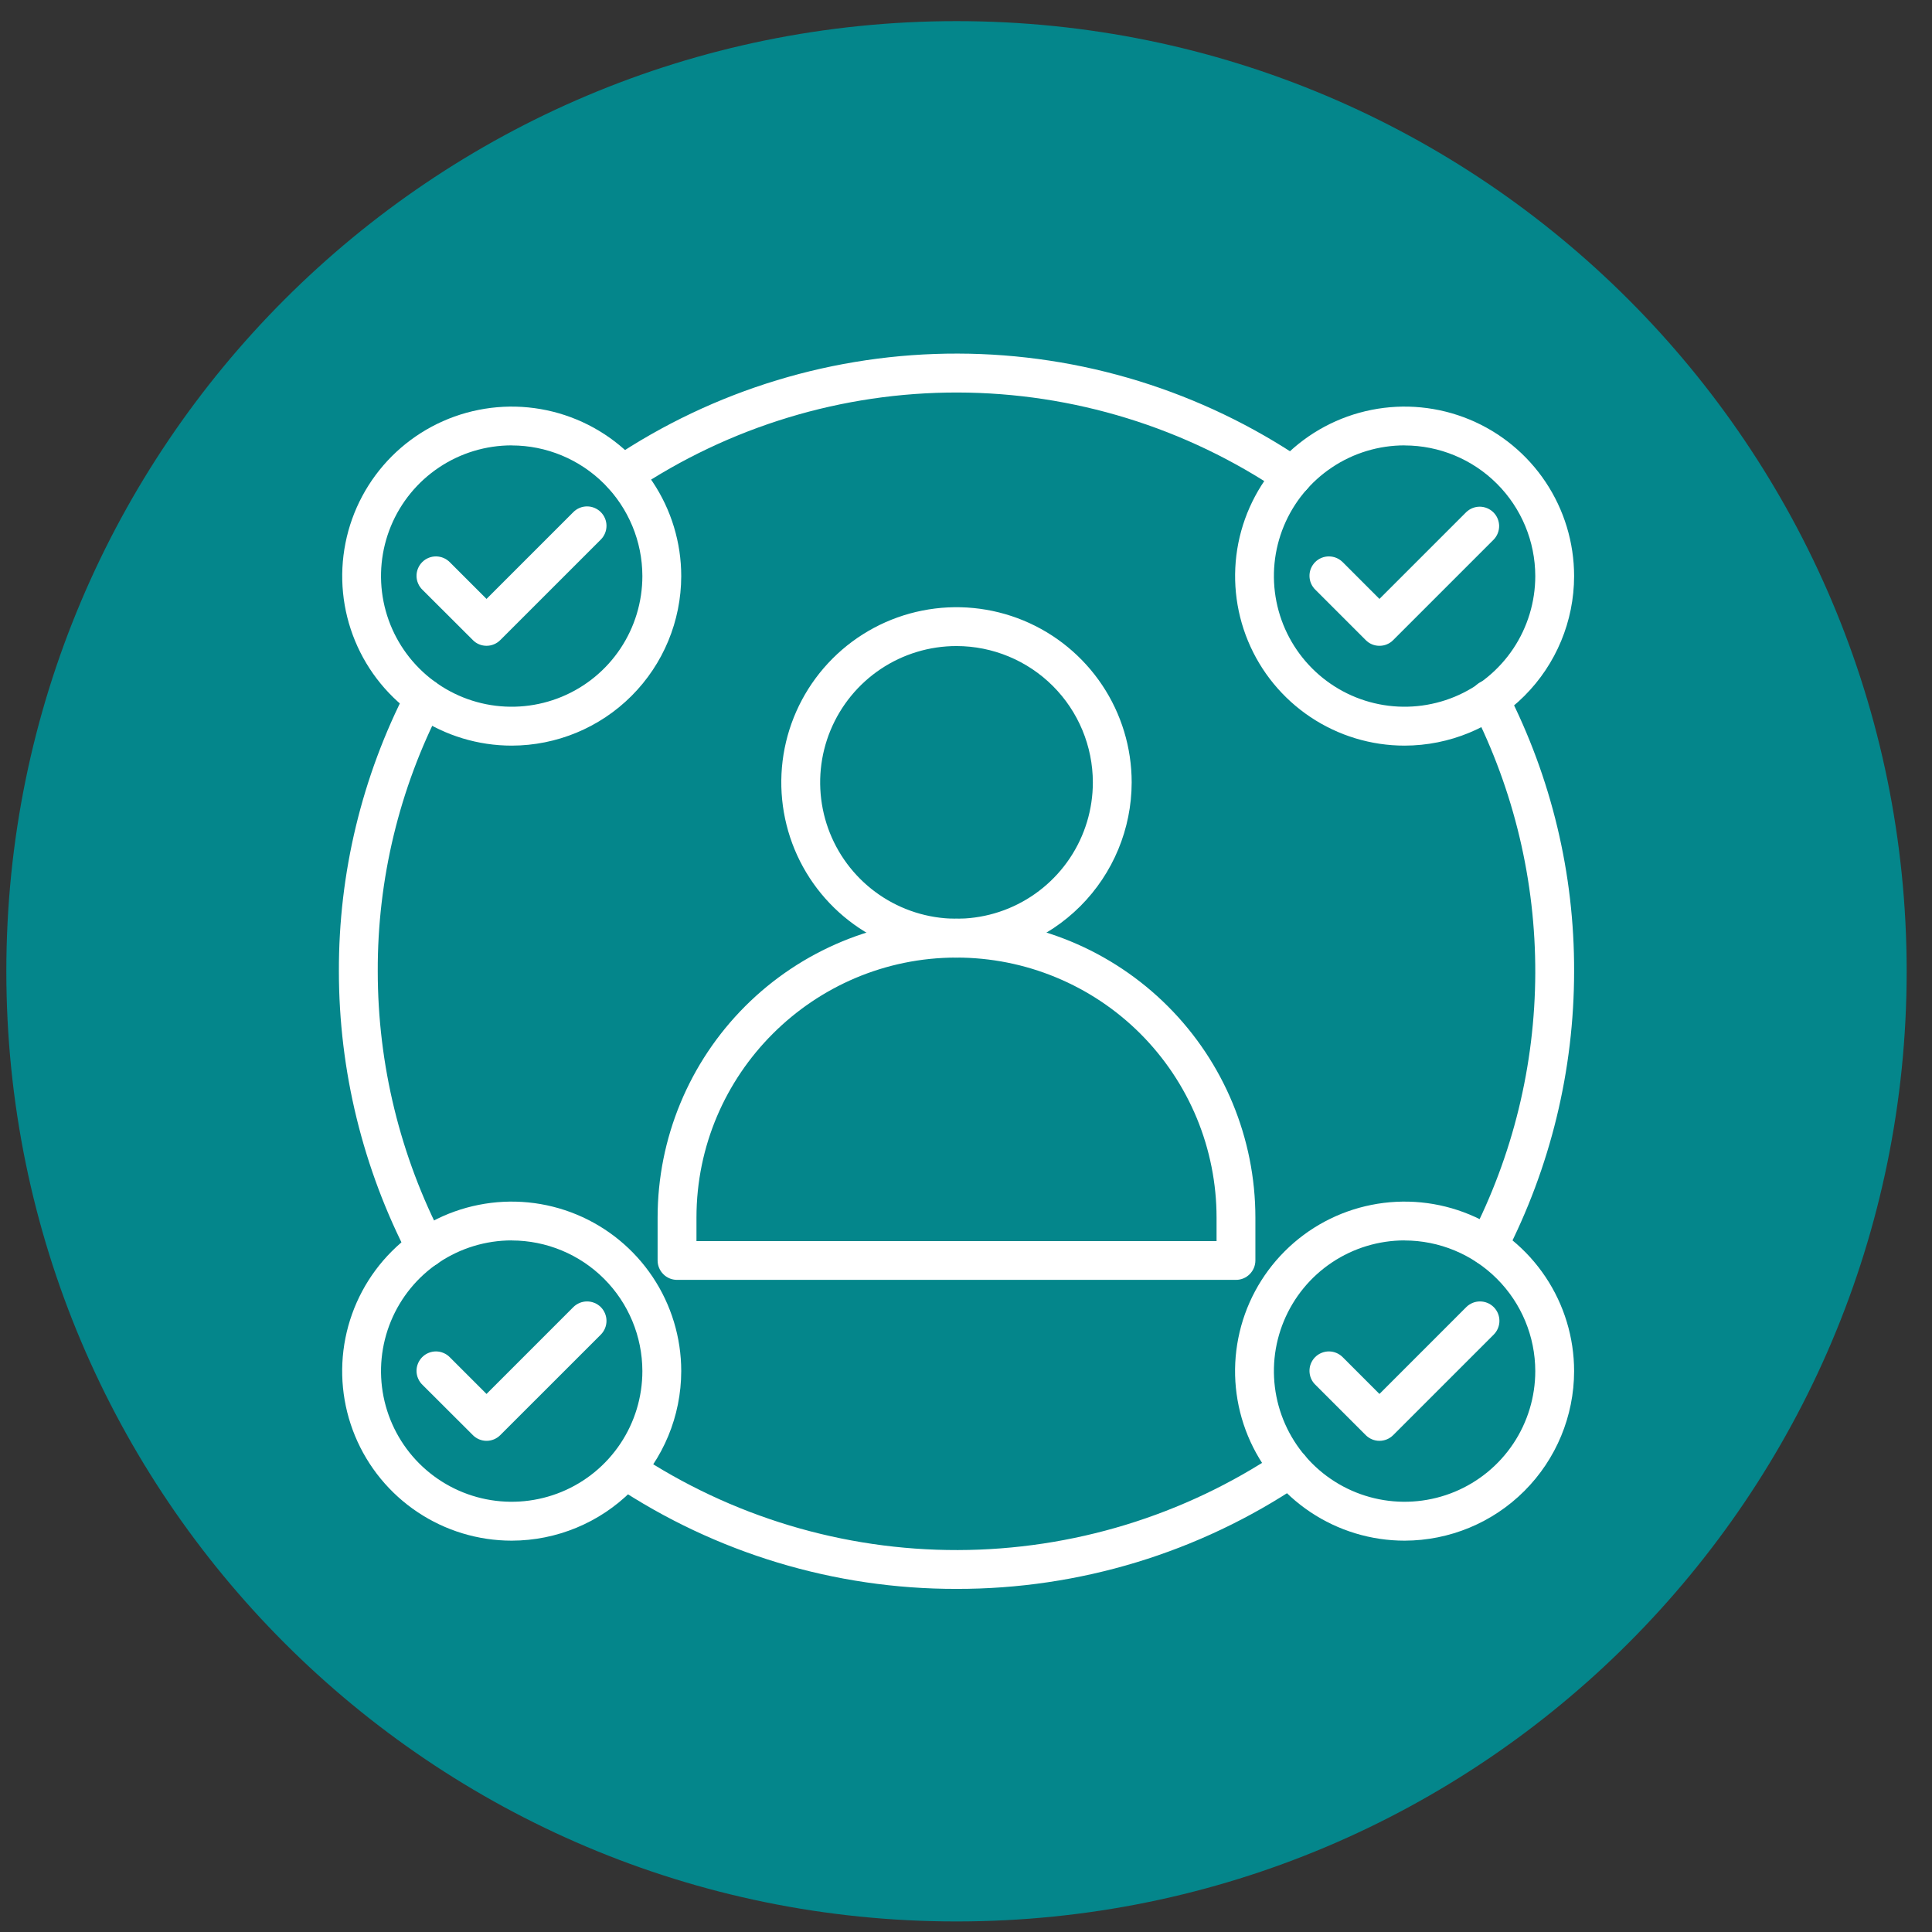
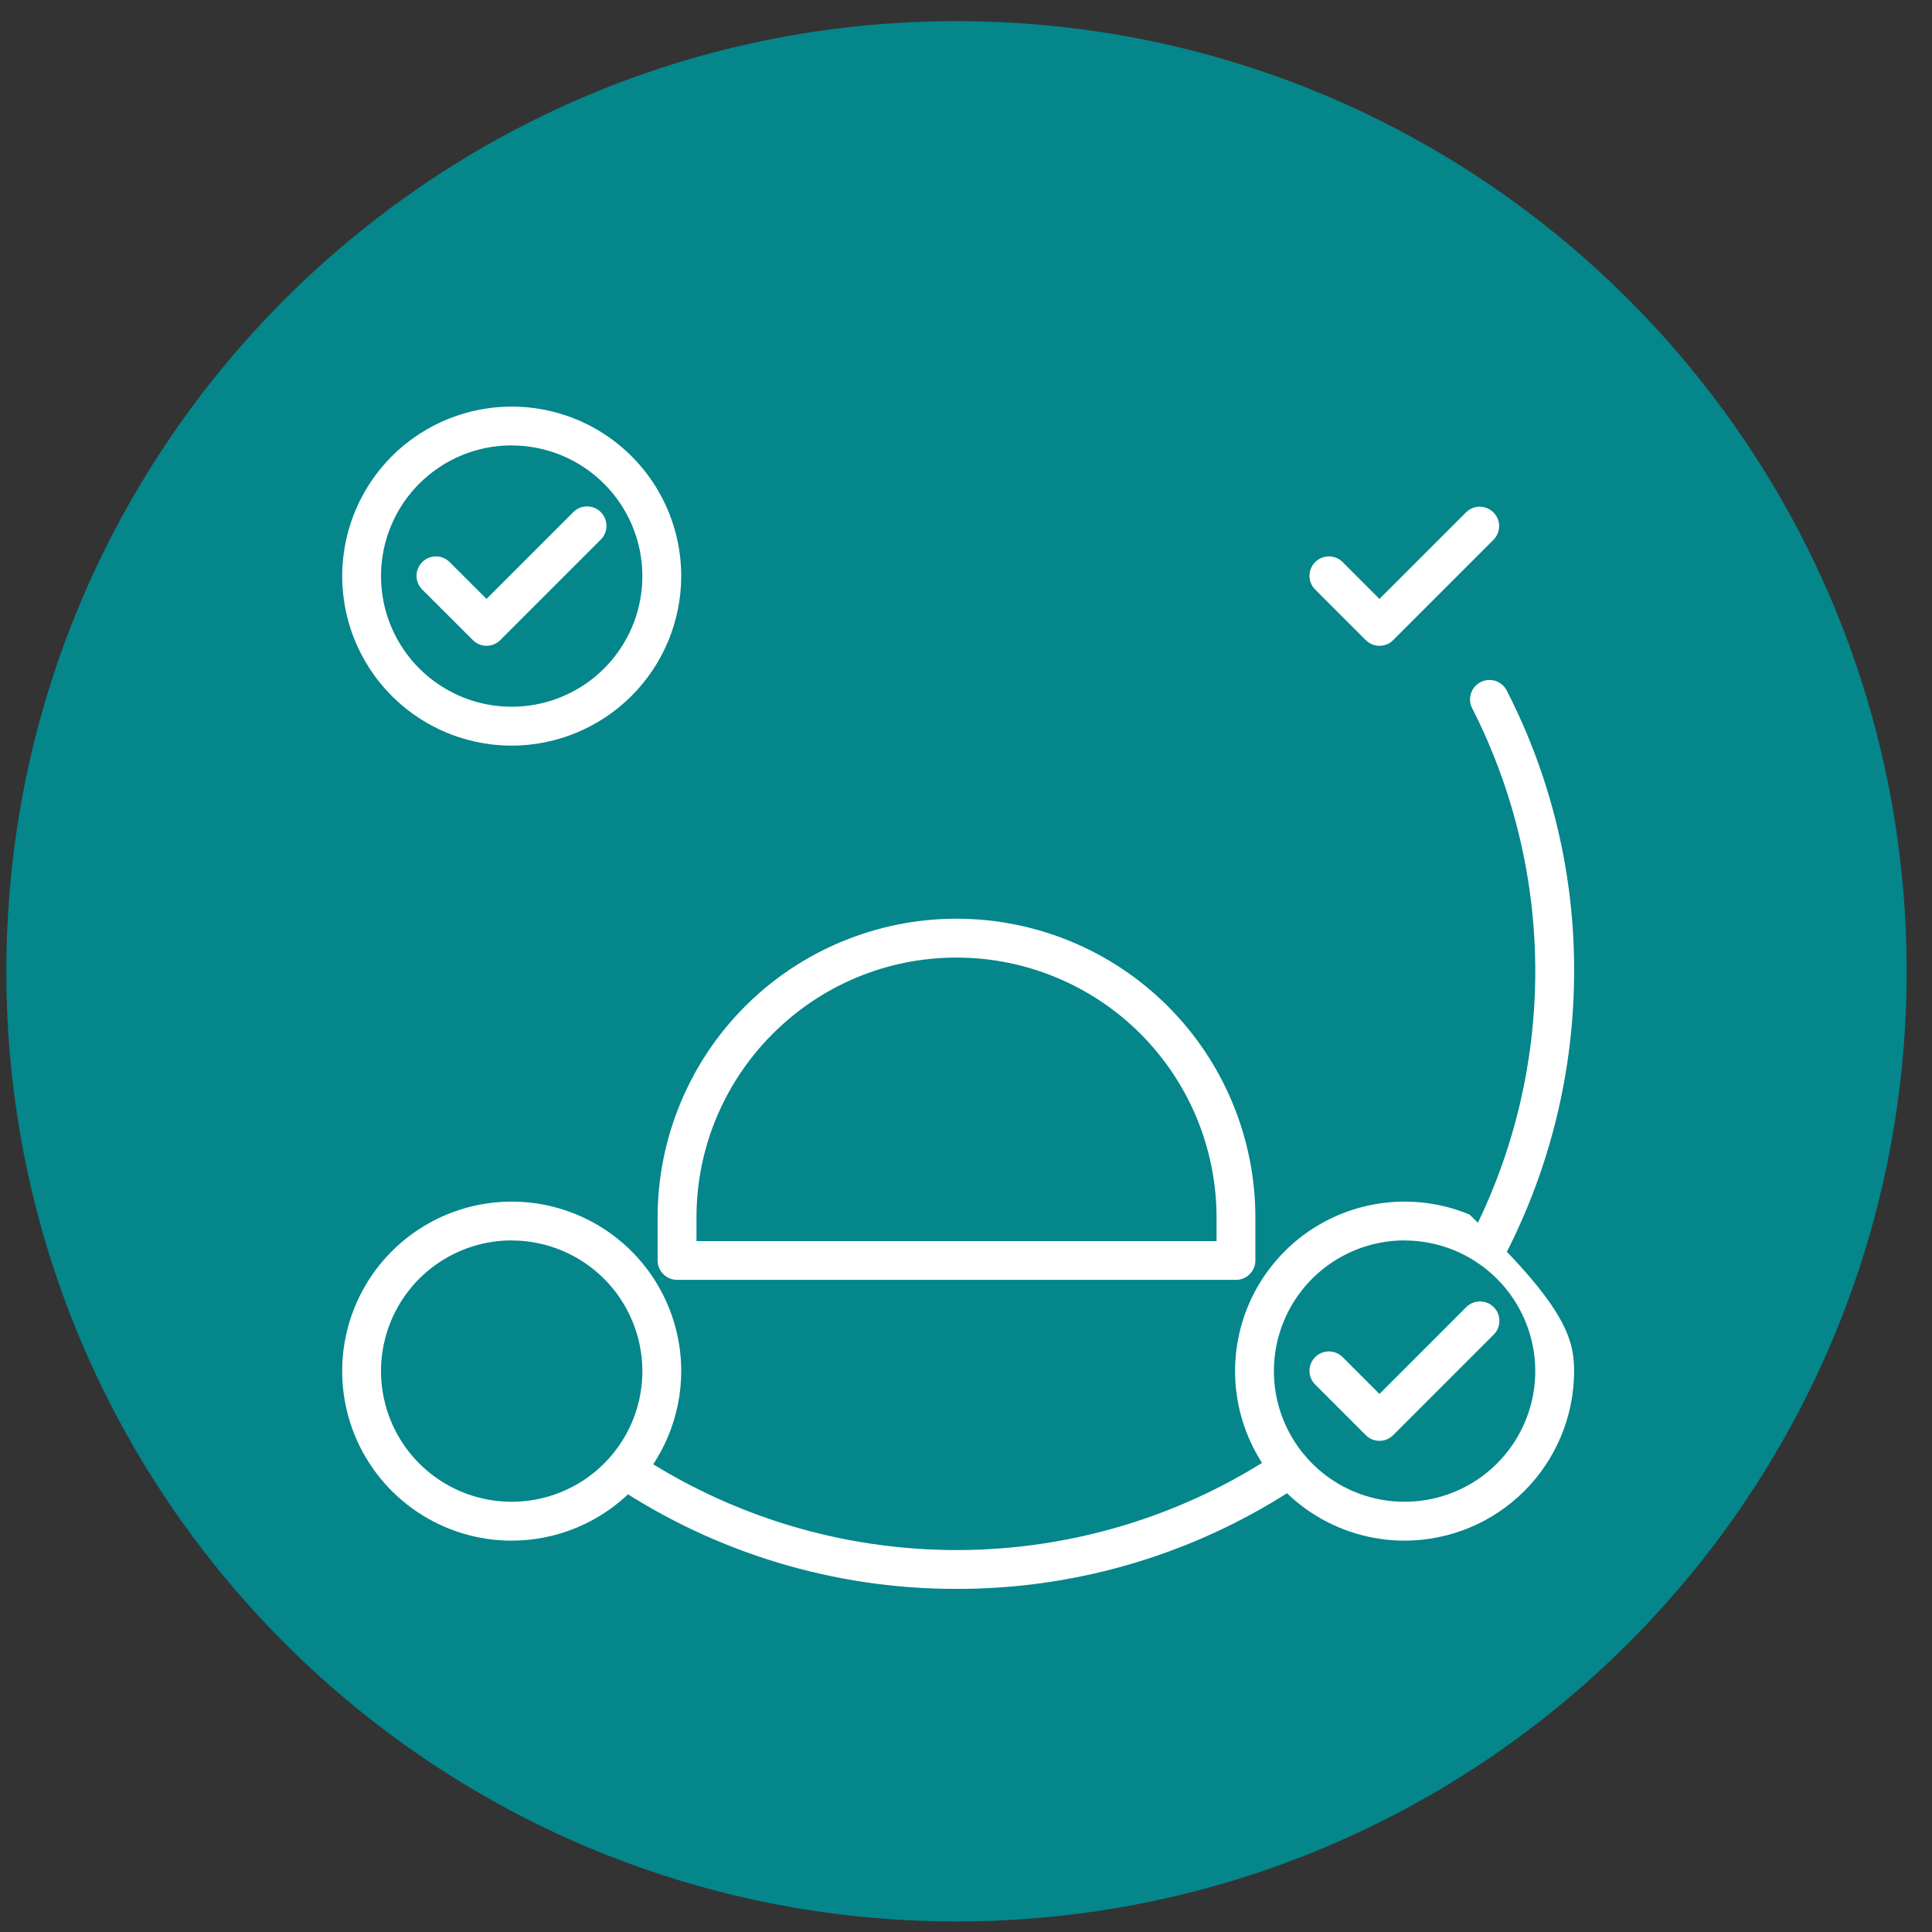
<svg xmlns="http://www.w3.org/2000/svg" width="61" height="61" viewBox="0 0 61 61" fill="none">
  <rect x="0" y="0" width="61" height="61" fill="#333333" stroke="none" />
  <g clip-path="url(#clip0_1_1163)">
    <path d="M30.2 60.667C46.769 60.667 60.2 47.235 60.2 30.667C60.2 14.098 46.769 0.667 30.2 0.667C13.632 0.667 0.2 14.098 0.2 30.667C0.2 47.235 13.632 60.667 30.2 60.667Z" fill="#04868B" />
-     <path d="M30.2 30.234C29.106 30.234 28.037 29.91 27.127 29.302C26.217 28.694 25.508 27.831 25.089 26.82C24.671 25.809 24.561 24.697 24.774 23.624C24.988 22.551 25.515 21.565 26.288 20.792C27.062 20.018 28.047 19.491 29.12 19.278C30.193 19.064 31.305 19.174 32.316 19.592C33.327 20.011 34.191 20.72 34.799 21.63C35.407 22.539 35.731 23.609 35.731 24.703C35.729 26.169 35.146 27.575 34.109 28.612C33.072 29.649 31.667 30.232 30.2 30.234ZM30.2 20.398C29.349 20.398 28.516 20.65 27.808 21.123C27.101 21.596 26.549 22.269 26.223 23.055C25.897 23.842 25.812 24.707 25.978 25.543C26.144 26.378 26.554 27.145 27.156 27.747C27.758 28.349 28.525 28.759 29.36 28.925C30.195 29.091 31.061 29.006 31.848 28.68C32.634 28.354 33.307 27.802 33.78 27.094C34.253 26.386 34.505 25.554 34.505 24.703C34.504 23.561 34.05 22.467 33.243 21.66C32.436 20.853 31.341 20.399 30.2 20.398Z" fill="white" />
    <path d="M39.024 40.41H21.377C21.214 40.41 21.058 40.346 20.943 40.23C20.828 40.115 20.763 39.959 20.763 39.797V38.444C20.763 35.941 21.758 33.541 23.527 31.771C25.297 30.001 27.697 29.007 30.2 29.007C32.703 29.007 35.103 30.001 36.873 31.771C38.643 33.541 39.637 35.941 39.637 38.444V39.797C39.637 39.959 39.572 40.115 39.457 40.23C39.342 40.346 39.187 40.41 39.024 40.41ZM21.99 39.187H38.411V38.444C38.411 37.366 38.198 36.298 37.786 35.302C37.373 34.306 36.768 33.401 36.006 32.638C35.244 31.876 34.338 31.271 33.342 30.859C32.346 30.446 31.278 30.234 30.2 30.234C25.673 30.234 21.99 33.917 21.99 38.444L21.99 39.187Z" fill="white" />
-     <path d="M40.808 15.652C40.685 15.652 40.565 15.615 40.464 15.546C37.446 13.499 33.885 12.401 30.238 12.393C26.592 12.386 23.027 13.469 20 15.503C19.865 15.594 19.699 15.627 19.539 15.596C19.379 15.564 19.238 15.471 19.148 15.335C19.057 15.2 19.023 15.034 19.055 14.874C19.086 14.715 19.18 14.574 19.315 14.483C22.545 12.311 26.35 11.155 30.242 11.164C34.134 11.172 37.934 12.344 41.155 14.528C41.263 14.602 41.345 14.709 41.389 14.832C41.432 14.956 41.435 15.091 41.396 15.216C41.358 15.341 41.28 15.451 41.174 15.529C41.069 15.607 40.941 15.649 40.81 15.649L40.808 15.652Z" fill="white" />
    <path d="M30.2 50.167C26.357 50.173 22.598 49.037 19.4 46.904C19.269 46.813 19.179 46.673 19.149 46.515C19.119 46.358 19.152 46.195 19.241 46.062C19.331 45.928 19.468 45.835 19.625 45.802C19.782 45.769 19.945 45.798 20.081 45.885C23.091 47.885 26.626 48.949 30.241 48.941C33.855 48.933 37.386 47.855 40.387 45.841C40.522 45.751 40.688 45.717 40.848 45.749C41.008 45.78 41.149 45.874 41.239 46.009C41.33 46.144 41.364 46.31 41.332 46.47C41.301 46.63 41.207 46.77 41.072 46.861C37.859 49.023 34.073 50.174 30.2 50.167Z" fill="white" />
-     <path d="M13.451 40.014C13.339 40.014 13.229 39.983 13.133 39.925C13.037 39.867 12.959 39.784 12.907 39.685C11.458 36.9 10.701 33.806 10.7 30.667C10.691 27.568 11.428 24.513 12.849 21.76C12.923 21.616 13.052 21.506 13.207 21.457C13.362 21.407 13.53 21.421 13.675 21.495C13.82 21.57 13.929 21.698 13.979 21.853C14.028 22.008 14.015 22.177 13.94 22.321C12.608 24.901 11.917 27.764 11.927 30.667C11.927 33.609 12.636 36.507 13.994 39.117C14.043 39.21 14.068 39.315 14.064 39.42C14.061 39.526 14.031 39.629 13.976 39.719C13.922 39.81 13.845 39.885 13.753 39.937C13.661 39.989 13.557 40.016 13.451 40.017V40.014Z" fill="white" />
    <path d="M46.977 39.961C46.872 39.961 46.769 39.934 46.677 39.882C46.586 39.831 46.509 39.756 46.454 39.666C46.4 39.577 46.369 39.474 46.365 39.369C46.362 39.264 46.385 39.16 46.433 39.067C47.765 36.488 48.464 33.629 48.474 30.727C48.483 27.825 47.803 24.962 46.488 22.374C46.449 22.302 46.425 22.223 46.417 22.142C46.409 22.06 46.417 21.978 46.442 21.9C46.466 21.822 46.505 21.75 46.558 21.687C46.611 21.625 46.675 21.573 46.748 21.536C46.821 21.499 46.901 21.477 46.982 21.471C47.064 21.465 47.146 21.475 47.223 21.501C47.301 21.527 47.372 21.569 47.434 21.623C47.495 21.677 47.545 21.743 47.58 21.817C48.983 24.555 49.71 27.59 49.7 30.667C49.7 33.786 48.953 36.859 47.522 39.631C47.47 39.73 47.392 39.814 47.296 39.872C47.2 39.931 47.089 39.961 46.977 39.961Z" fill="white" />
-     <path d="M44.348 23.542C43.29 23.542 42.255 23.228 41.375 22.64C40.495 22.052 39.809 21.216 39.404 20.238C38.999 19.26 38.893 18.184 39.099 17.145C39.306 16.107 39.815 15.154 40.564 14.405C41.312 13.657 42.266 13.147 43.304 12.941C44.342 12.734 45.419 12.84 46.397 13.245C47.374 13.65 48.21 14.336 48.798 15.216C49.386 16.096 49.7 17.131 49.7 18.19C49.699 19.609 49.134 20.969 48.131 21.972C47.128 22.976 45.767 23.54 44.348 23.542ZM44.348 14.062C43.532 14.062 42.734 14.303 42.056 14.757C41.377 15.21 40.848 15.855 40.536 16.608C40.223 17.363 40.142 18.192 40.301 18.993C40.46 19.793 40.853 20.528 41.43 21.105C42.007 21.683 42.742 22.076 43.543 22.235C44.343 22.394 45.173 22.312 45.927 22C46.681 21.688 47.325 21.159 47.779 20.48C48.232 19.801 48.474 19.003 48.474 18.187C48.472 17.094 48.037 16.046 47.263 15.273C46.49 14.5 45.442 14.065 44.348 14.064V14.062Z" fill="white" />
    <path d="M16.157 23.542C15.098 23.542 14.063 23.228 13.183 22.64C12.303 22.052 11.617 21.216 11.212 20.238C10.807 19.26 10.701 18.184 10.908 17.145C11.114 16.107 11.624 15.154 12.372 14.405C13.121 13.657 14.074 13.147 15.113 12.941C16.151 12.734 17.227 12.84 18.205 13.245C19.183 13.65 20.019 14.336 20.607 15.216C21.195 16.096 21.509 17.131 21.509 18.19C21.507 19.609 20.943 20.969 19.939 21.973C18.936 22.976 17.576 23.54 16.157 23.542ZM16.157 14.062C15.341 14.062 14.543 14.303 13.864 14.757C13.185 15.21 12.656 15.855 12.344 16.608C12.032 17.363 11.95 18.192 12.109 18.993C12.268 19.793 12.661 20.528 13.238 21.105C13.816 21.683 14.551 22.076 15.351 22.235C16.152 22.394 16.981 22.312 17.735 22C18.489 21.688 19.134 21.159 19.587 20.48C20.041 19.801 20.282 19.003 20.282 18.187C20.28 17.094 19.845 16.046 19.072 15.273C18.298 14.5 17.25 14.065 16.157 14.064V14.062Z" fill="white" />
-     <path d="M44.348 48.644C43.29 48.644 42.255 48.33 41.374 47.742C40.494 47.154 39.808 46.318 39.403 45.34C38.998 44.362 38.891 43.286 39.098 42.248C39.304 41.209 39.814 40.255 40.563 39.507C41.311 38.758 42.265 38.248 43.303 38.042C44.342 37.835 45.418 37.941 46.396 38.346C47.374 38.751 48.21 39.437 48.798 40.318C49.386 41.198 49.7 42.233 49.7 43.291C49.699 44.71 49.134 46.071 48.131 47.074C47.128 48.078 45.767 48.642 44.348 48.644ZM44.348 39.164C43.532 39.164 42.734 39.406 42.056 39.859C41.377 40.312 40.848 40.957 40.536 41.711C40.223 42.465 40.142 43.294 40.301 44.095C40.46 44.895 40.853 45.631 41.43 46.208C42.007 46.785 42.742 47.178 43.543 47.337C44.343 47.496 45.173 47.414 45.927 47.102C46.681 46.79 47.325 46.261 47.779 45.582C48.232 44.904 48.474 44.106 48.474 43.289C48.472 42.196 48.037 41.148 47.263 40.375C46.49 39.602 45.442 39.167 44.348 39.166V39.164Z" fill="white" />
+     <path d="M44.348 48.644C43.29 48.644 42.255 48.33 41.374 47.742C40.494 47.154 39.808 46.318 39.403 45.34C38.998 44.362 38.891 43.286 39.098 42.248C39.304 41.209 39.814 40.255 40.563 39.507C41.311 38.758 42.265 38.248 43.303 38.042C44.342 37.835 45.418 37.941 46.396 38.346C49.386 41.198 49.7 42.233 49.7 43.291C49.699 44.71 49.134 46.071 48.131 47.074C47.128 48.078 45.767 48.642 44.348 48.644ZM44.348 39.164C43.532 39.164 42.734 39.406 42.056 39.859C41.377 40.312 40.848 40.957 40.536 41.711C40.223 42.465 40.142 43.294 40.301 44.095C40.46 44.895 40.853 45.631 41.43 46.208C42.007 46.785 42.742 47.178 43.543 47.337C44.343 47.496 45.173 47.414 45.927 47.102C46.681 46.79 47.325 46.261 47.779 45.582C48.232 44.904 48.474 44.106 48.474 43.289C48.472 42.196 48.037 41.148 47.263 40.375C46.49 39.602 45.442 39.167 44.348 39.166V39.164Z" fill="white" />
    <path d="M16.157 48.644C15.098 48.644 14.063 48.33 13.183 47.742C12.303 47.154 11.616 46.318 11.211 45.34C10.806 44.362 10.7 43.286 10.906 42.248C11.113 41.209 11.622 40.255 12.371 39.507C13.12 38.758 14.073 38.248 15.112 38.042C16.15 37.835 17.226 37.941 18.204 38.346C19.182 38.751 20.018 39.437 20.607 40.318C21.195 41.198 21.509 42.233 21.509 43.291C21.507 44.71 20.943 46.071 19.94 47.074C18.936 48.078 17.576 48.642 16.157 48.644ZM16.157 39.164C15.341 39.164 14.543 39.406 13.864 39.859C13.185 40.312 12.656 40.957 12.344 41.711C12.032 42.465 11.95 43.294 12.109 44.095C12.268 44.895 12.661 45.631 13.238 46.208C13.816 46.785 14.551 47.178 15.351 47.337C16.152 47.496 16.981 47.414 17.735 47.102C18.489 46.79 19.134 46.261 19.587 45.582C20.041 44.904 20.282 44.106 20.282 43.289C20.28 42.196 19.845 41.148 19.072 40.375C18.298 39.602 17.25 39.167 16.157 39.166V39.164Z" fill="white" />
    <path d="M15.363 20.39C15.282 20.39 15.203 20.375 15.128 20.344C15.054 20.313 14.986 20.268 14.93 20.21L13.34 18.623C13.281 18.567 13.234 18.499 13.202 18.424C13.169 18.35 13.152 18.269 13.151 18.187C13.15 18.106 13.166 18.025 13.197 17.949C13.228 17.874 13.273 17.805 13.331 17.747C13.389 17.689 13.457 17.644 13.533 17.613C13.608 17.582 13.69 17.567 13.771 17.568C13.853 17.569 13.933 17.586 14.008 17.618C14.083 17.651 14.151 17.698 14.207 17.756L15.361 18.91L18.102 16.169C18.217 16.054 18.373 15.989 18.535 15.989C18.698 15.989 18.854 16.054 18.969 16.169C19.084 16.284 19.149 16.439 19.149 16.602C19.149 16.765 19.084 16.921 18.97 17.036L15.795 20.21C15.68 20.325 15.525 20.39 15.363 20.39Z" fill="white" />
    <path d="M43.554 20.39C43.474 20.391 43.394 20.375 43.319 20.344C43.245 20.313 43.178 20.268 43.121 20.21L41.534 18.623C41.475 18.567 41.428 18.499 41.395 18.424C41.363 18.349 41.346 18.269 41.345 18.187C41.344 18.106 41.359 18.025 41.39 17.949C41.421 17.874 41.467 17.805 41.524 17.747C41.582 17.689 41.651 17.644 41.726 17.613C41.802 17.582 41.883 17.567 41.964 17.568C42.046 17.569 42.127 17.586 42.202 17.618C42.276 17.651 42.344 17.698 42.401 17.756L43.554 18.91L46.295 16.169C46.411 16.058 46.566 15.997 46.726 15.998C46.886 16 47.04 16.065 47.153 16.178C47.267 16.291 47.331 16.445 47.333 16.605C47.334 16.765 47.273 16.92 47.162 17.036L43.988 20.21C43.931 20.268 43.864 20.313 43.789 20.344C43.715 20.375 43.635 20.391 43.554 20.39Z" fill="white" />
    <path d="M43.554 45.492C43.392 45.492 43.236 45.427 43.121 45.312L41.534 43.725C41.475 43.669 41.428 43.601 41.395 43.526C41.363 43.451 41.346 43.37 41.345 43.289C41.344 43.207 41.359 43.126 41.39 43.051C41.421 42.975 41.467 42.906 41.524 42.849C41.582 42.791 41.651 42.745 41.726 42.715C41.802 42.684 41.883 42.668 41.964 42.669C42.046 42.67 42.127 42.687 42.202 42.72C42.276 42.752 42.344 42.799 42.401 42.858L43.554 44.012L46.295 41.27C46.41 41.155 46.566 41.091 46.729 41.091C46.892 41.091 47.048 41.156 47.163 41.271C47.278 41.386 47.342 41.542 47.342 41.704C47.342 41.867 47.277 42.023 47.162 42.138L43.988 45.312C43.873 45.427 43.717 45.492 43.554 45.492Z" fill="white" />
-     <path d="M15.363 45.492C15.282 45.492 15.203 45.476 15.128 45.445C15.054 45.414 14.986 45.369 14.93 45.312L13.34 43.725C13.281 43.669 13.234 43.601 13.202 43.526C13.169 43.451 13.152 43.37 13.151 43.289C13.15 43.207 13.166 43.126 13.197 43.051C13.228 42.975 13.273 42.907 13.331 42.849C13.389 42.791 13.457 42.745 13.533 42.715C13.608 42.684 13.69 42.668 13.771 42.669C13.853 42.67 13.933 42.687 14.008 42.72C14.083 42.752 14.151 42.799 14.207 42.858L15.361 44.012L18.102 41.27C18.217 41.156 18.373 41.091 18.536 41.091C18.698 41.091 18.854 41.156 18.97 41.27C19.084 41.386 19.149 41.542 19.149 41.704C19.149 41.867 19.084 42.023 18.97 42.138L15.795 45.312C15.68 45.427 15.525 45.492 15.363 45.492Z" fill="white" />
  </g>
  <defs>
    <clipPath id="clip0_1_1163">
      <rect width="60" height="60" fill="white" transform="translate(0.2 0.667)" />
    </clipPath>
  </defs>
</svg>